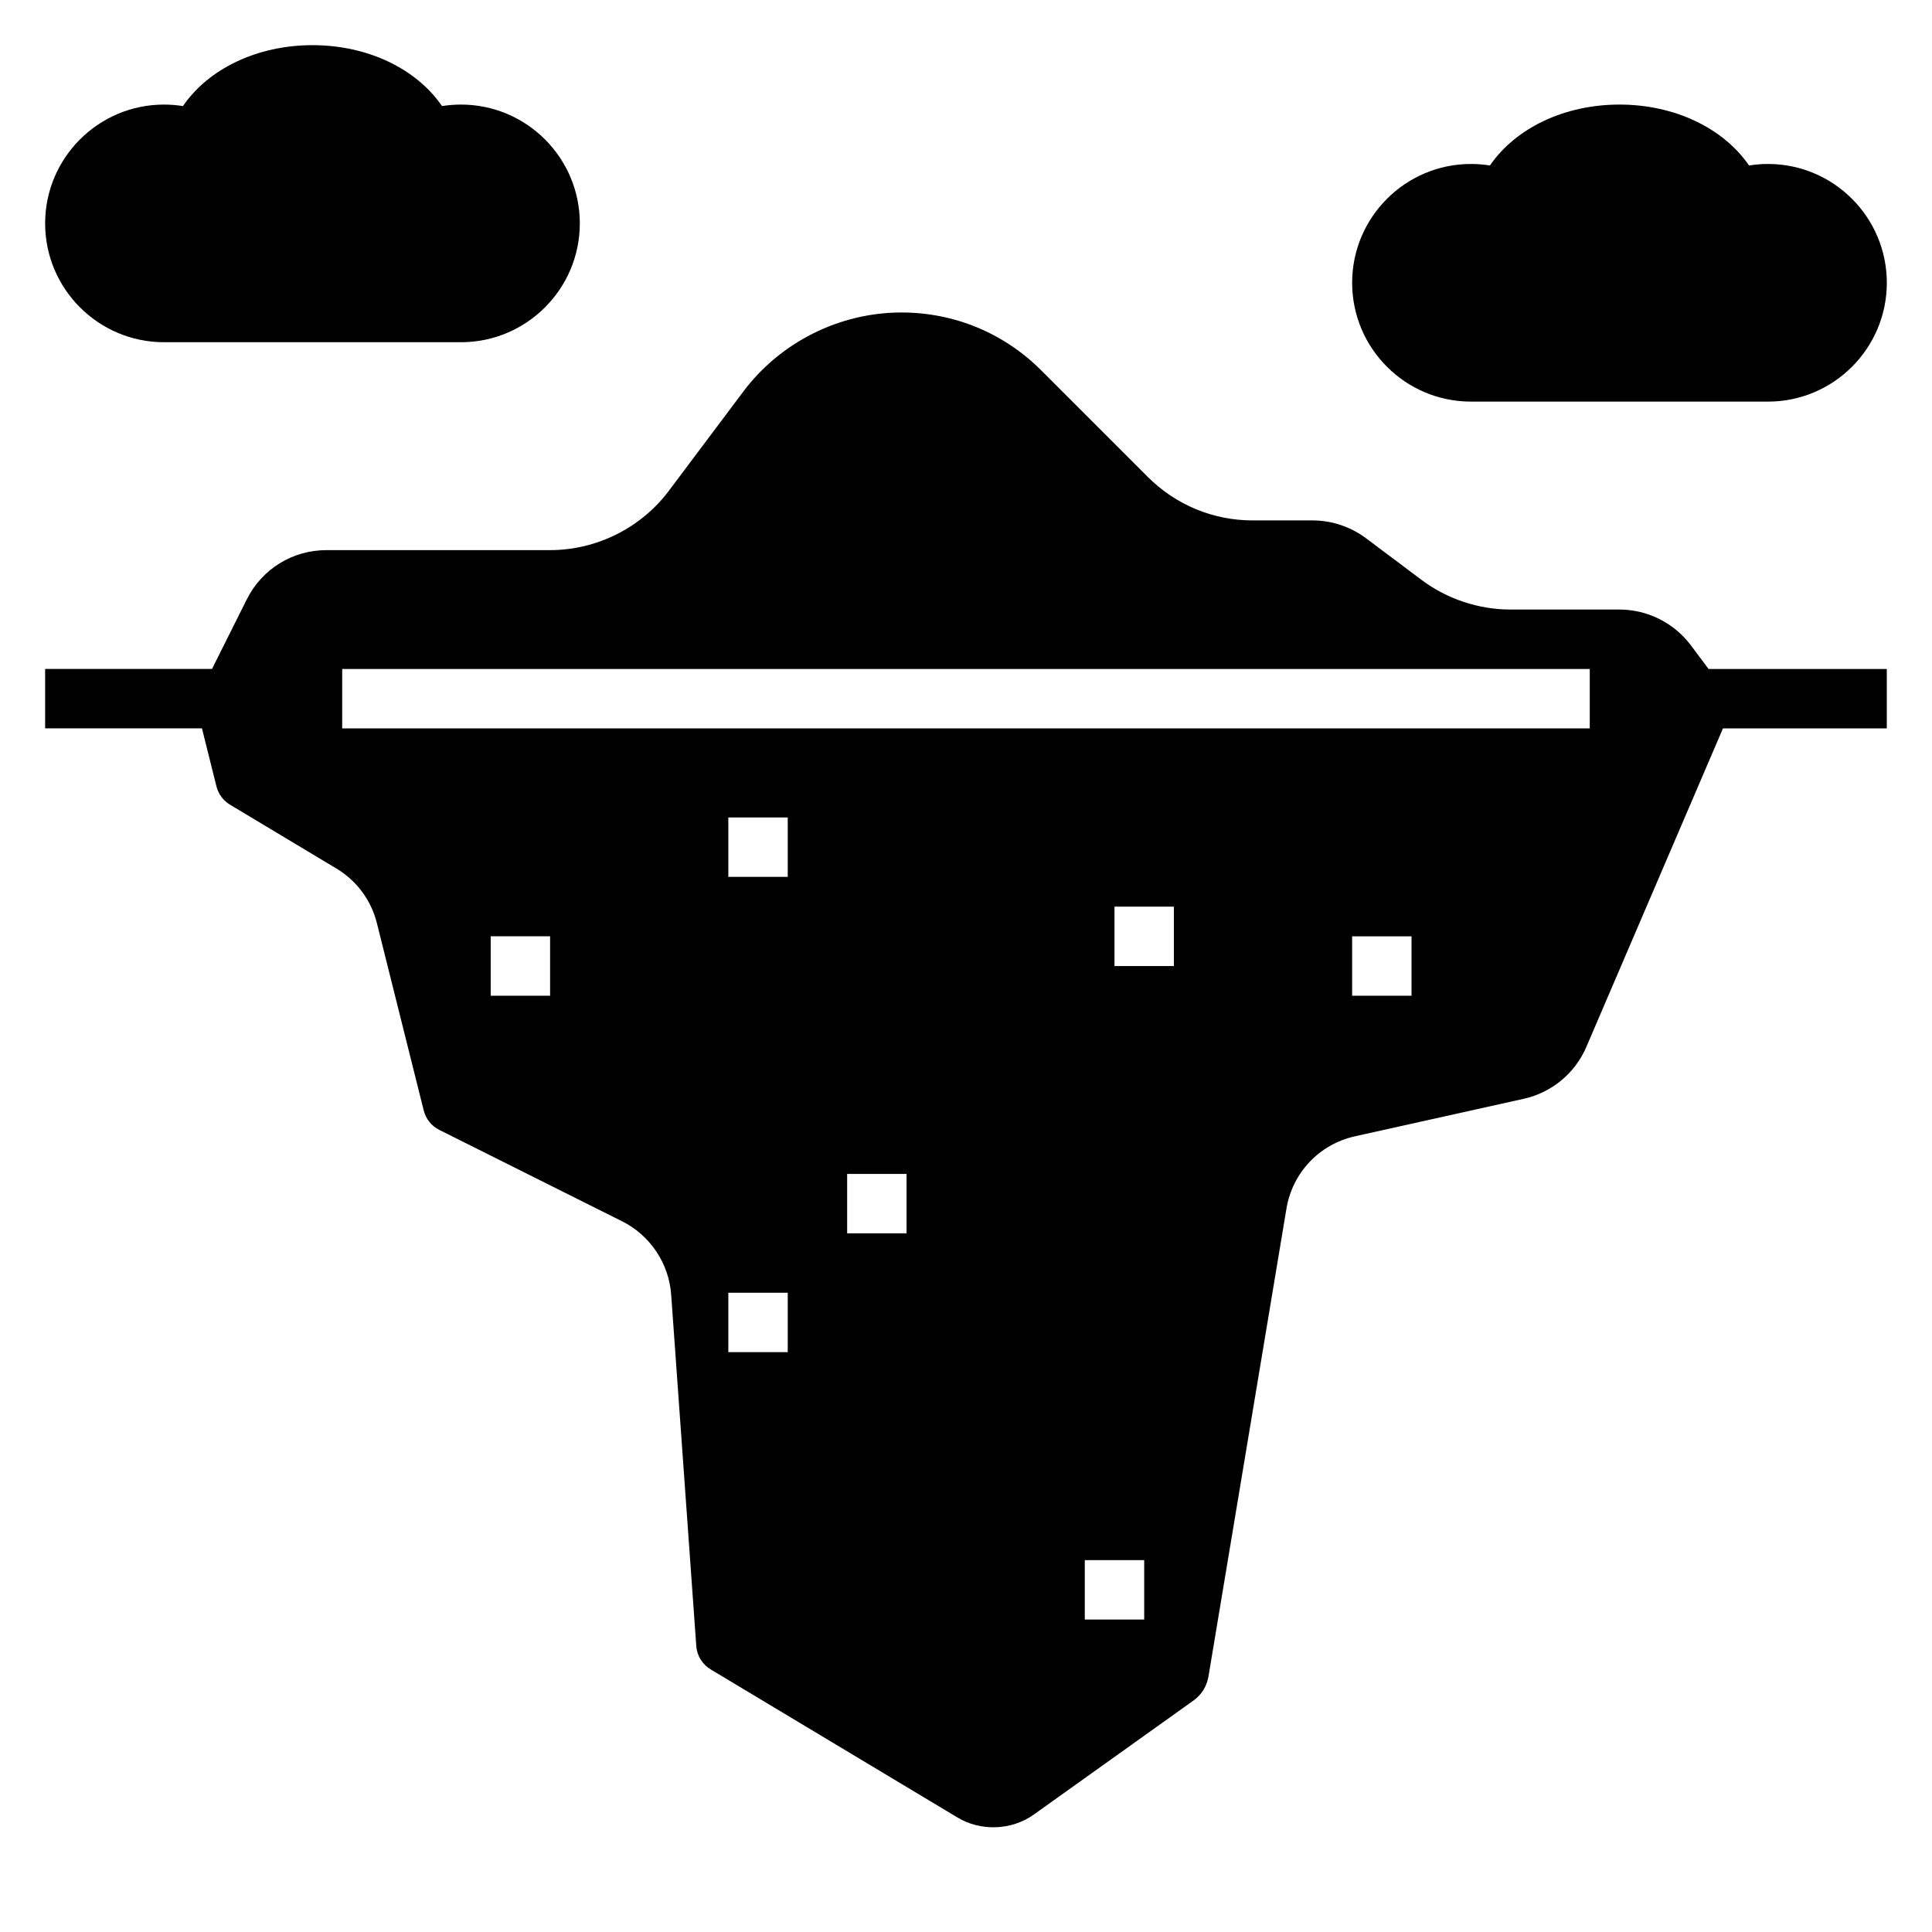
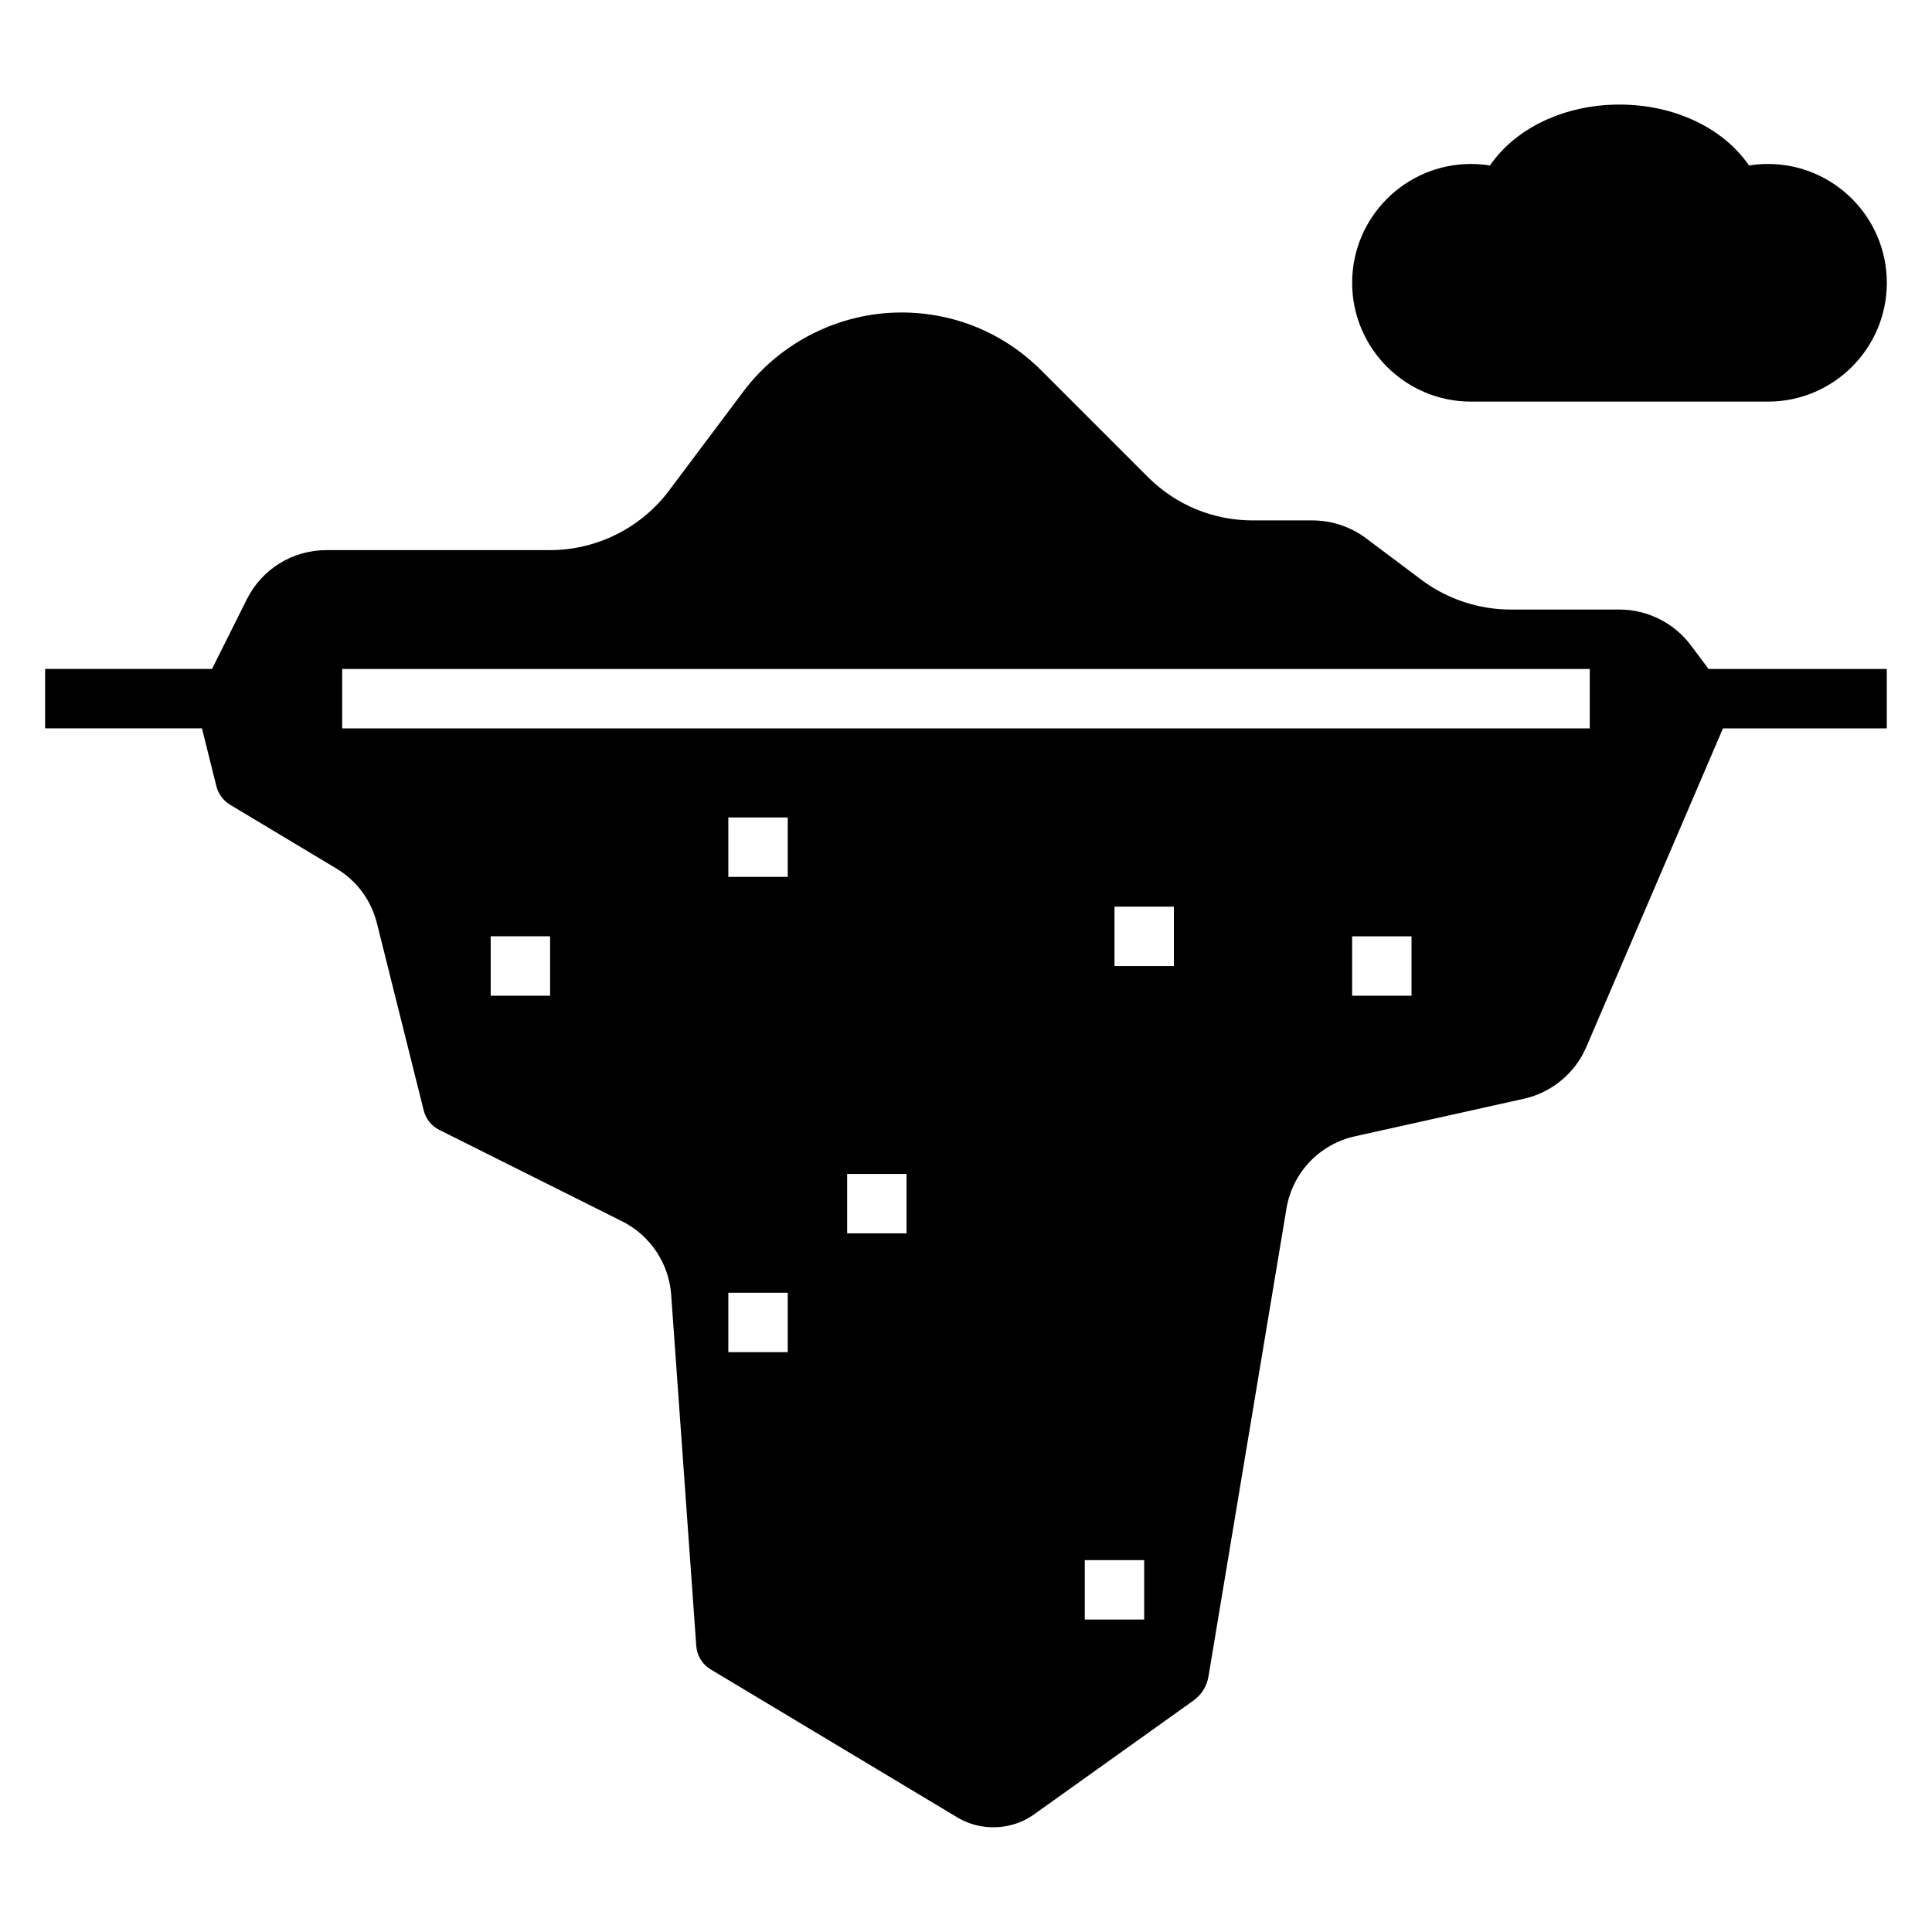
<svg xmlns="http://www.w3.org/2000/svg" fill="#000000" width="800px" height="800px" version="1.1" viewBox="144 144 512 512">
  <g>
    <path d="m533.82 250.43h78.719c17.367 0 31.488-14.121 31.488-31.488 0-17.367-14.121-31.488-31.488-31.488-1.691 0-3.379 0.133-5.031 0.402-6.769-9.879-19.68-16.145-34.328-16.145-14.648 0-27.559 6.266-34.328 16.145-1.656-0.27-3.34-0.402-5.031-0.402-17.367 0-31.488 14.121-31.488 31.488 0 17.367 14.121 31.488 31.488 31.488z" />
-     <path d="m187.45 234.69h78.719c17.367 0 31.488-14.121 31.488-31.488 0-17.367-14.121-31.488-31.488-31.488-1.691 0-3.379 0.133-5.031 0.402-6.766-9.883-19.676-16.148-34.328-16.148-14.648 0-27.559 6.266-34.328 16.145-1.652-0.266-3.34-0.398-5.031-0.398-17.363 0-31.488 14.121-31.488 31.488 0 17.363 14.125 31.488 31.488 31.488z" />
    <path d="m592.07 314.98c-4.438-5.91-11.5-9.445-18.891-9.445h-28.867c-8.453 0-16.848-2.793-23.609-7.871l-14.695-11.023c-4.07-3.047-9.094-4.723-14.168-4.723h-15.824c-10.516 0-20.402-4.094-27.836-11.523l-28.23-28.23c-9.895-9.902-23.055-15.352-37.051-15.352-16.406 0-32.07 7.84-41.918 20.965l-19.707 26.27c-7.391 9.855-19.168 15.742-31.488 15.742h-59.262c-9.004 0-17.09 5-21.121 13.051l-9.215 18.438h-44.227v15.742h41.562l3.84 15.383c0.504 2.008 1.812 3.777 3.598 4.848l28.176 16.902c5.406 3.25 9.227 8.406 10.754 14.516l12.406 49.625c0.559 2.234 2.062 4.109 4.117 5.133l48.469 24.238c7.43 3.715 12.406 11.164 12.988 19.453l6.652 93.086c0.18 2.559 1.605 4.871 3.801 6.195l65.441 39.266c6.211 3.723 14.391 3.394 20.238-0.812l42.273-30.188c2.133-1.527 3.551-3.785 3.984-6.391l20.664-123.98c1.582-9.539 8.715-17.066 18.176-19.168l44.73-9.941c7.391-1.645 13.602-6.785 16.578-13.754l36.195-84.402h43.422v-15.742h-47.23zm-302.29 92.891h-15.742v-15.742h15.742zm62.977 94.465h-15.742v-15.742h15.742zm0-125.95h-15.742v-15.742h15.742zm31.488 94.465h-15.742v-15.742h15.742zm62.977 102.34h-15.742v-15.742h15.742zm7.871-173.18h-15.742v-15.742h15.742zm62.977 7.871h-15.742v-15.742h15.742zm47.234-70.848h-330.62v-15.742h330.62z" />
  </g>
</svg>